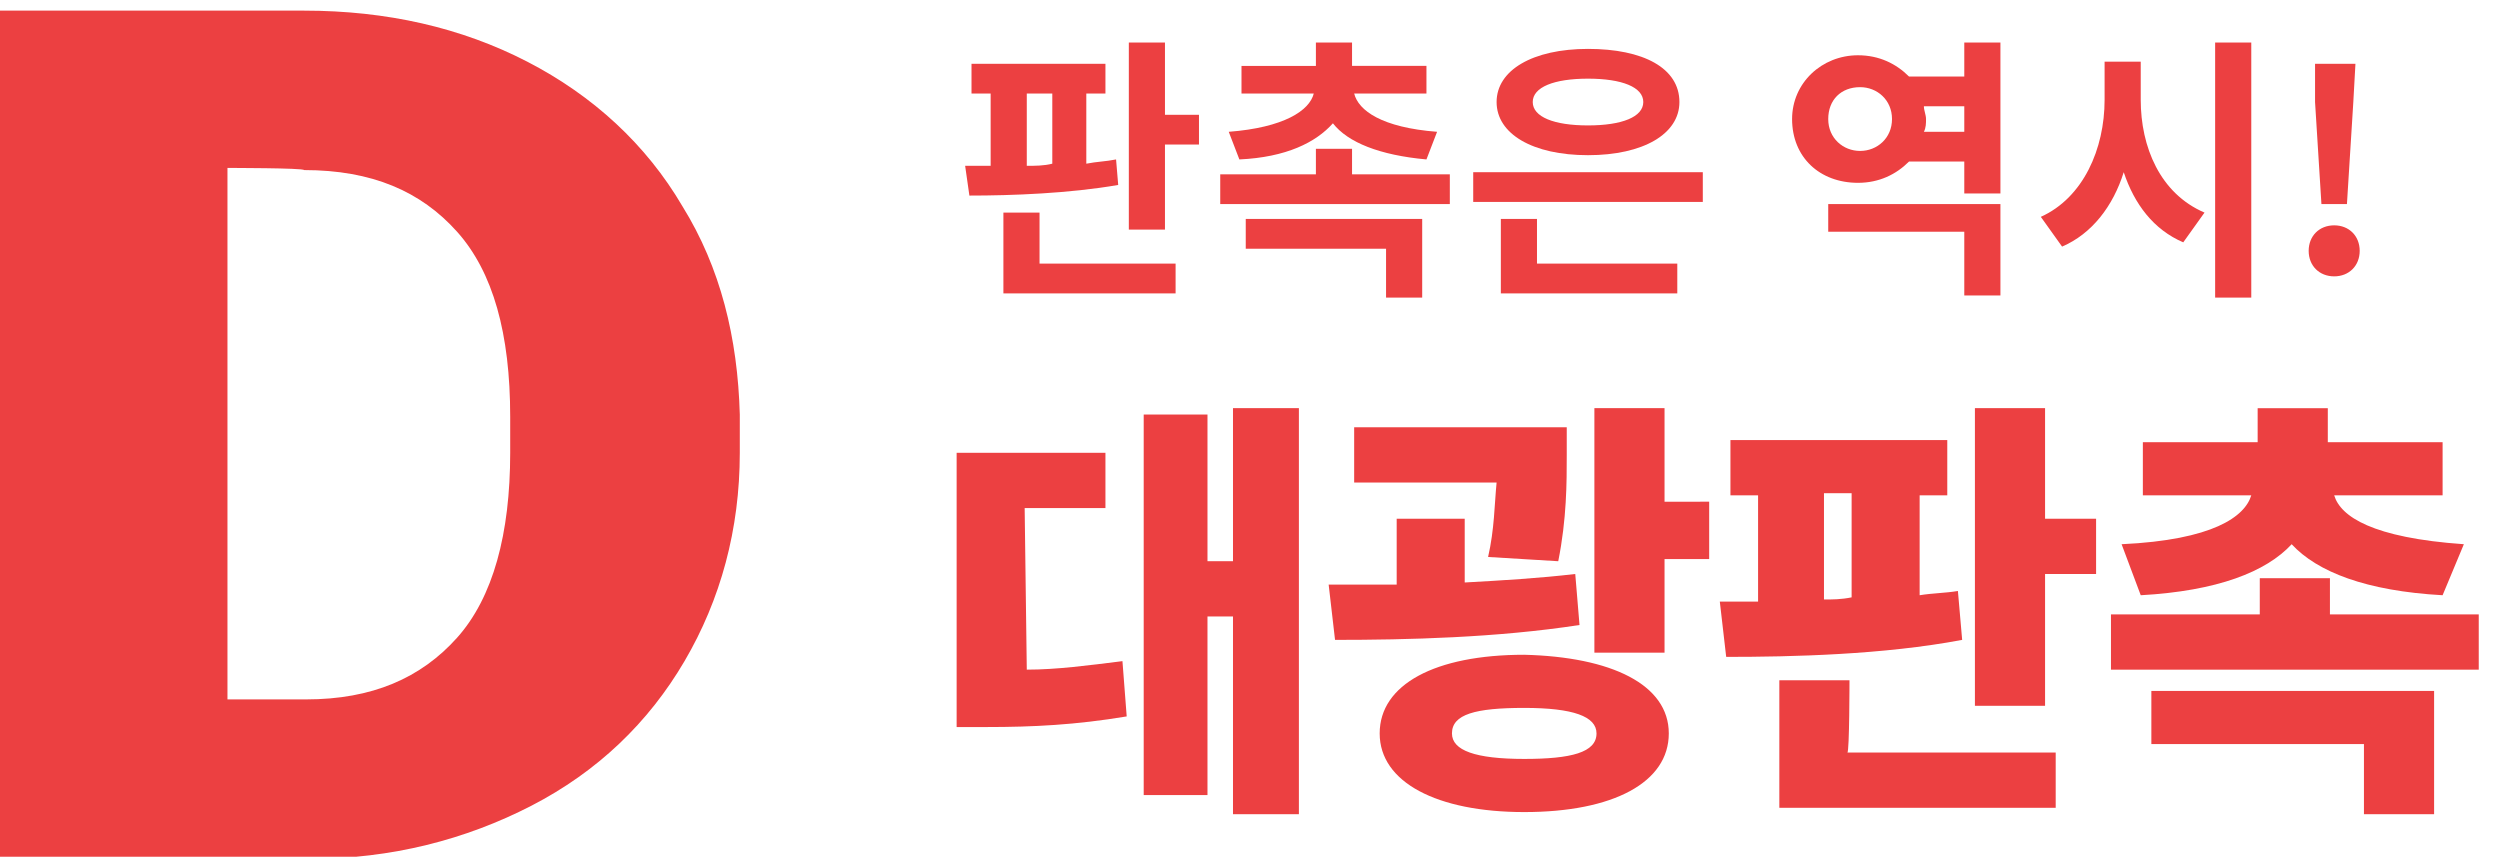
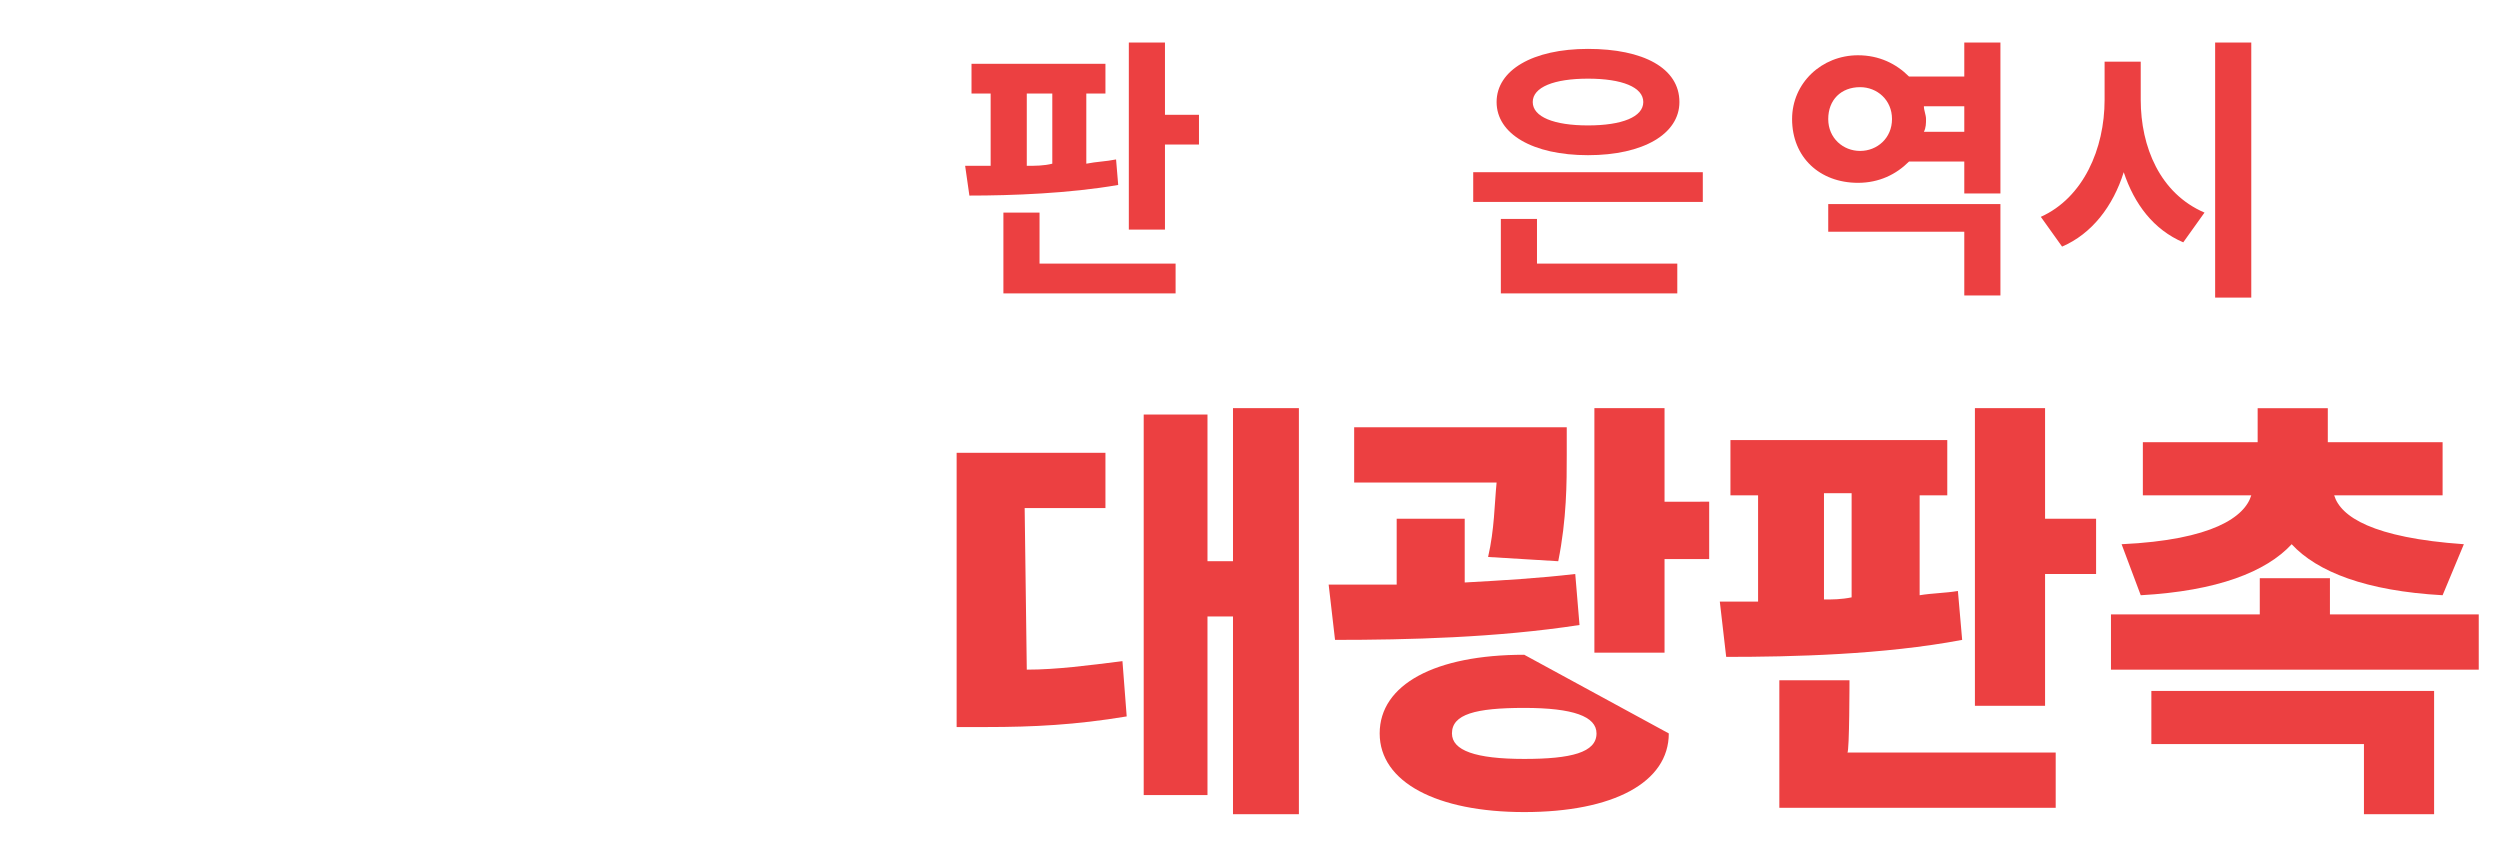
<svg xmlns="http://www.w3.org/2000/svg" version="1.1" id="레이어_1" x="0px" y="0px" viewBox="0 0 117.6 40.3" style="enable-background:new 0 0 117.6 40.3;" xml:space="preserve">
  <style type="text/css">
	.st0{fill:#EC4041;}
</style>
  <g>
    <path class="st0" d="M48.3,31.5c1.4,0,2.9-0.2,4.5-0.4l0.2,2.6c-2.4,0.4-4.4,0.5-6.6,0.5h-1.4V21.3h7v2.6h-3.8L48.3,31.5L48.3,31.5   z M61.1,19.2v19.1H58V29h-1.2v8.4h-3V19.5h3v6.9H58v-7.2L61.1,19.2L61.1,19.2z" />
-     <path class="st0" d="M74.3,29.4c-3.9,0.6-8.1,0.7-11.5,0.7l-0.3-2.6c1,0,2,0,3.2,0v-3.1h3.2v3c1.8-0.1,3.5-0.2,5.2-0.4L74.3,29.4z    M70,26.2c0.3-1.3,0.3-2.5,0.4-3.5h-6.7v-2.6h10v1.3c0,1.3,0,3-0.4,5L70,26.2z M78.5,34.5c0,2.3-2.6,3.7-6.8,3.7   c-4.1,0-6.8-1.4-6.8-3.7c0-2.3,2.6-3.7,6.8-3.7C75.8,30.9,78.5,32.2,78.5,34.5z M75.1,34.5c0-0.8-1.1-1.2-3.4-1.2   c-2.3,0-3.4,0.3-3.4,1.2c0,0.8,1.1,1.2,3.4,1.2C73.9,35.7,75.1,35.4,75.1,34.5z M80.4,23.6v2.7h-2.1v4.4H75V19.2h3.3v4.4L80.4,23.6   L80.4,23.6z" />
+     <path class="st0" d="M74.3,29.4c-3.9,0.6-8.1,0.7-11.5,0.7l-0.3-2.6c1,0,2,0,3.2,0v-3.1h3.2v3c1.8-0.1,3.5-0.2,5.2-0.4L74.3,29.4z    M70,26.2c0.3-1.3,0.3-2.5,0.4-3.5h-6.7v-2.6h10v1.3c0,1.3,0,3-0.4,5L70,26.2z M78.5,34.5c0,2.3-2.6,3.7-6.8,3.7   c-4.1,0-6.8-1.4-6.8-3.7c0-2.3,2.6-3.7,6.8-3.7z M75.1,34.5c0-0.8-1.1-1.2-3.4-1.2   c-2.3,0-3.4,0.3-3.4,1.2c0,0.8,1.1,1.2,3.4,1.2C73.9,35.7,75.1,35.4,75.1,34.5z M80.4,23.6v2.7h-2.1v4.4H75V19.2h3.3v4.4L80.4,23.6   L80.4,23.6z" />
    <path class="st0" d="M92.3,30.1c-3.7,0.7-8,0.8-11.1,0.8l-0.3-2.6c0.6,0,1.2,0,1.8,0v-5h-1.3v-2.6h10.2v2.6h-1.3v4.7   c0.6-0.1,1.2-0.1,1.8-0.2L92.3,30.1z M86.9,35.4h9.8V38H83.7v-6H87C87,31.9,87,35.4,86.9,35.4z M85.8,28.2c0.4,0,0.8,0,1.3-0.1   v-4.9h-1.3V28.2z M98.6,24.4V27h-2.4v6.2h-3.3V19.2h3.3v5.2H98.6z" />
    <path class="st0" d="M116.6,28.9v2.6H99.3v-2.6h7v-1.7h3.3v1.7H116.6z M99.8,25.6c4.3-0.2,5.8-1.3,6.1-2.3h-5.1v-2.5h5.4v-1.6h3.3   v1.6h5.4v2.5h-5.1c0.3,1,1.8,2,6.1,2.3l-1,2.4c-3.6-0.2-5.9-1.1-7.1-2.4c-1.2,1.3-3.5,2.2-7.1,2.4L99.8,25.6z M101.2,32.5h13.3v5.8   h-3.3V35h-10L101.2,32.5L101.2,32.5z" />
  </g>
  <g>
    <path class="st0" d="M52.6,8.7c-2.3,0.4-5,0.5-7,0.5l-0.2-1.4l1.2,0V4.4h-0.9V3h6.3v1.4h-0.9v3.3c0.5-0.1,0.9-0.1,1.4-0.2L52.6,8.7   z M48.9,12.4h6.4v1.4h-8.1V10h1.7V12.4z M48.3,7.8c0.4,0,0.8,0,1.2-0.1V4.4h-1.2V7.8z M56.4,5.4v1.4h-1.6v4h-1.7V2h1.7v3.4   L56.4,5.4L56.4,5.4z" />
-     <path class="st0" d="M68.2,8.2v1.4H57.4V8.2h4.5V7h1.7v1.2L68.2,8.2L68.2,8.2z M57.8,6.2c2.6-0.2,3.8-1,4-1.8h-3.4V3.1h3.5V2h1.7   v1.1h3.5v1.3h-3.4c0.2,0.8,1.3,1.6,3.9,1.8l-0.5,1.3c-2.2-0.2-3.7-0.8-4.4-1.7c-0.8,0.9-2.2,1.6-4.4,1.7L57.8,6.2z M58.6,10.3h8.3   V14h-1.7v-2.3h-6.6V10.3z" />
    <path class="st0" d="M80.1,8.1v1.4H69.3V8.1H80.1z M70.4,4.8c0-1.5,1.7-2.5,4.3-2.5c2.6,0,4.3,0.9,4.3,2.5c0,1.5-1.7,2.5-4.3,2.5   C72.1,7.3,70.4,6.3,70.4,4.8z M72.3,12.4h6.6v1.4h-8.3v-3.5h1.7V12.4z M72.1,4.8c0,0.7,1,1.1,2.6,1.1c1.6,0,2.6-0.4,2.6-1.1   c0-0.7-1-1.1-2.6-1.1C73.1,3.7,72.1,4.1,72.1,4.8z" />
    <path class="st0" d="M94.1,2v7.1h-1.7V7.6h-2.6c-0.6,0.6-1.4,1-2.4,1c-1.8,0-3.1-1.2-3.1-3c0-1.7,1.4-3,3.1-3c1,0,1.8,0.4,2.4,1   h2.6V2C92.4,2,94.1,2,94.1,2z M89,5.6c0-0.9-0.7-1.5-1.5-1.5c-0.9,0-1.5,0.6-1.5,1.5c0,0.9,0.7,1.5,1.5,1.5C88.3,7.1,89,6.5,89,5.6   z M86,9.6h8.1v4.3h-1.7v-3H86V9.6z M92.4,6.2V5h-1.9c0,0.2,0.1,0.4,0.1,0.6c0,0.2,0,0.4-0.1,0.6H92.4z" />
    <path class="st0" d="M100.7,4.7c0,2.2,0.9,4.4,3,5.3l-1,1.4c-1.4-0.6-2.3-1.8-2.8-3.3c-0.5,1.6-1.5,2.9-2.9,3.5l-1-1.4   C98,9.3,99,7,99,4.7V2.9h1.7V4.7z M105.9,2v12h-1.7V2H105.9z" />
-     <path class="st0" d="M108.6,11.8c0-0.7,0.5-1.2,1.2-1.2s1.2,0.5,1.2,1.2s-0.5,1.2-1.2,1.2S108.6,12.5,108.6,11.8z M108.9,4.8   L108.9,3h1.9l-0.1,1.8l-0.3,4.8h-1.2L108.9,4.8z" />
  </g>
  <g>
-     <path class="st0" d="M0,40.3V0.5h14.3c3.9,0,7.4,0.8,10.5,2.4s5.6,3.9,7.3,6.8c1.8,2.9,2.6,6.2,2.7,9.8v1.8c0,3.6-0.9,6.9-2.6,9.8   s-4.1,5.2-7.2,6.8c-3.1,1.6-6.6,2.5-10.4,2.5L0,40.3L0,40.3z M10.7,7.9v25h3.7c3.1,0,5.4-1,7.1-2.9s2.5-4.9,2.5-8.7v-1.7   c0-3.9-0.8-6.8-2.5-8.7s-4-2.9-7.2-2.9C14.3,7.9,10.7,7.9,10.7,7.9z" />
-   </g>
+     </g>
</svg>